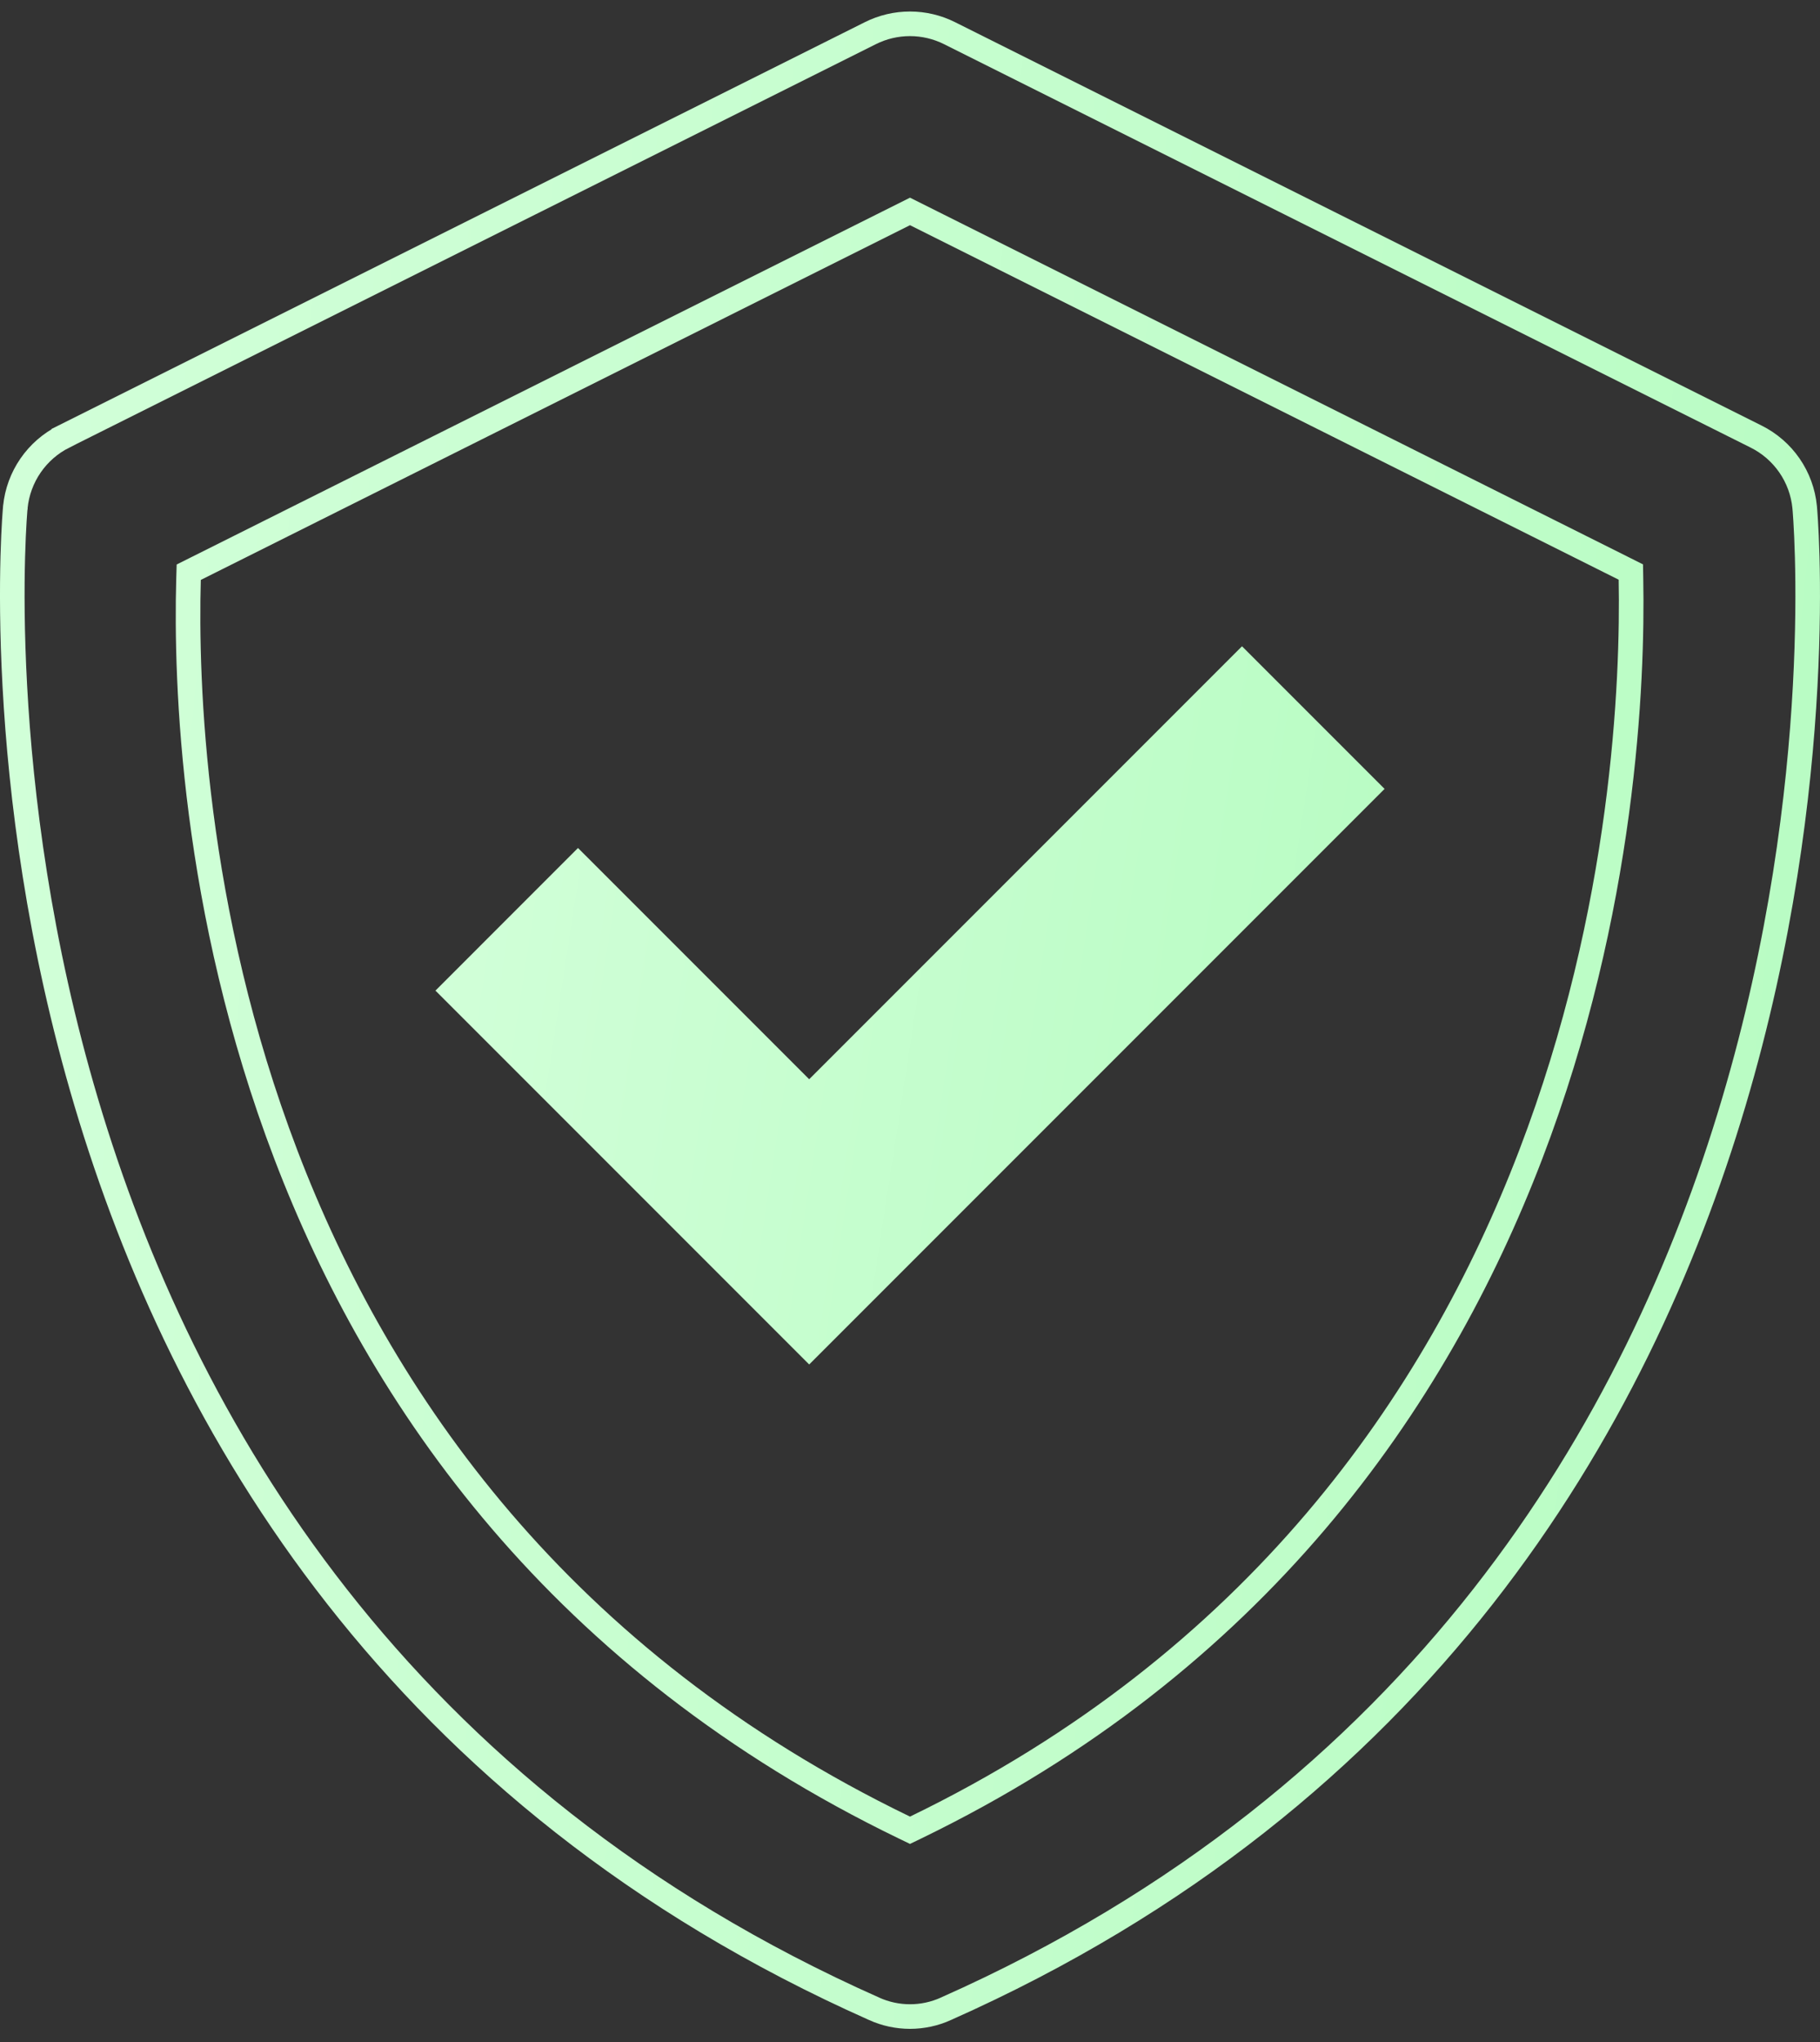
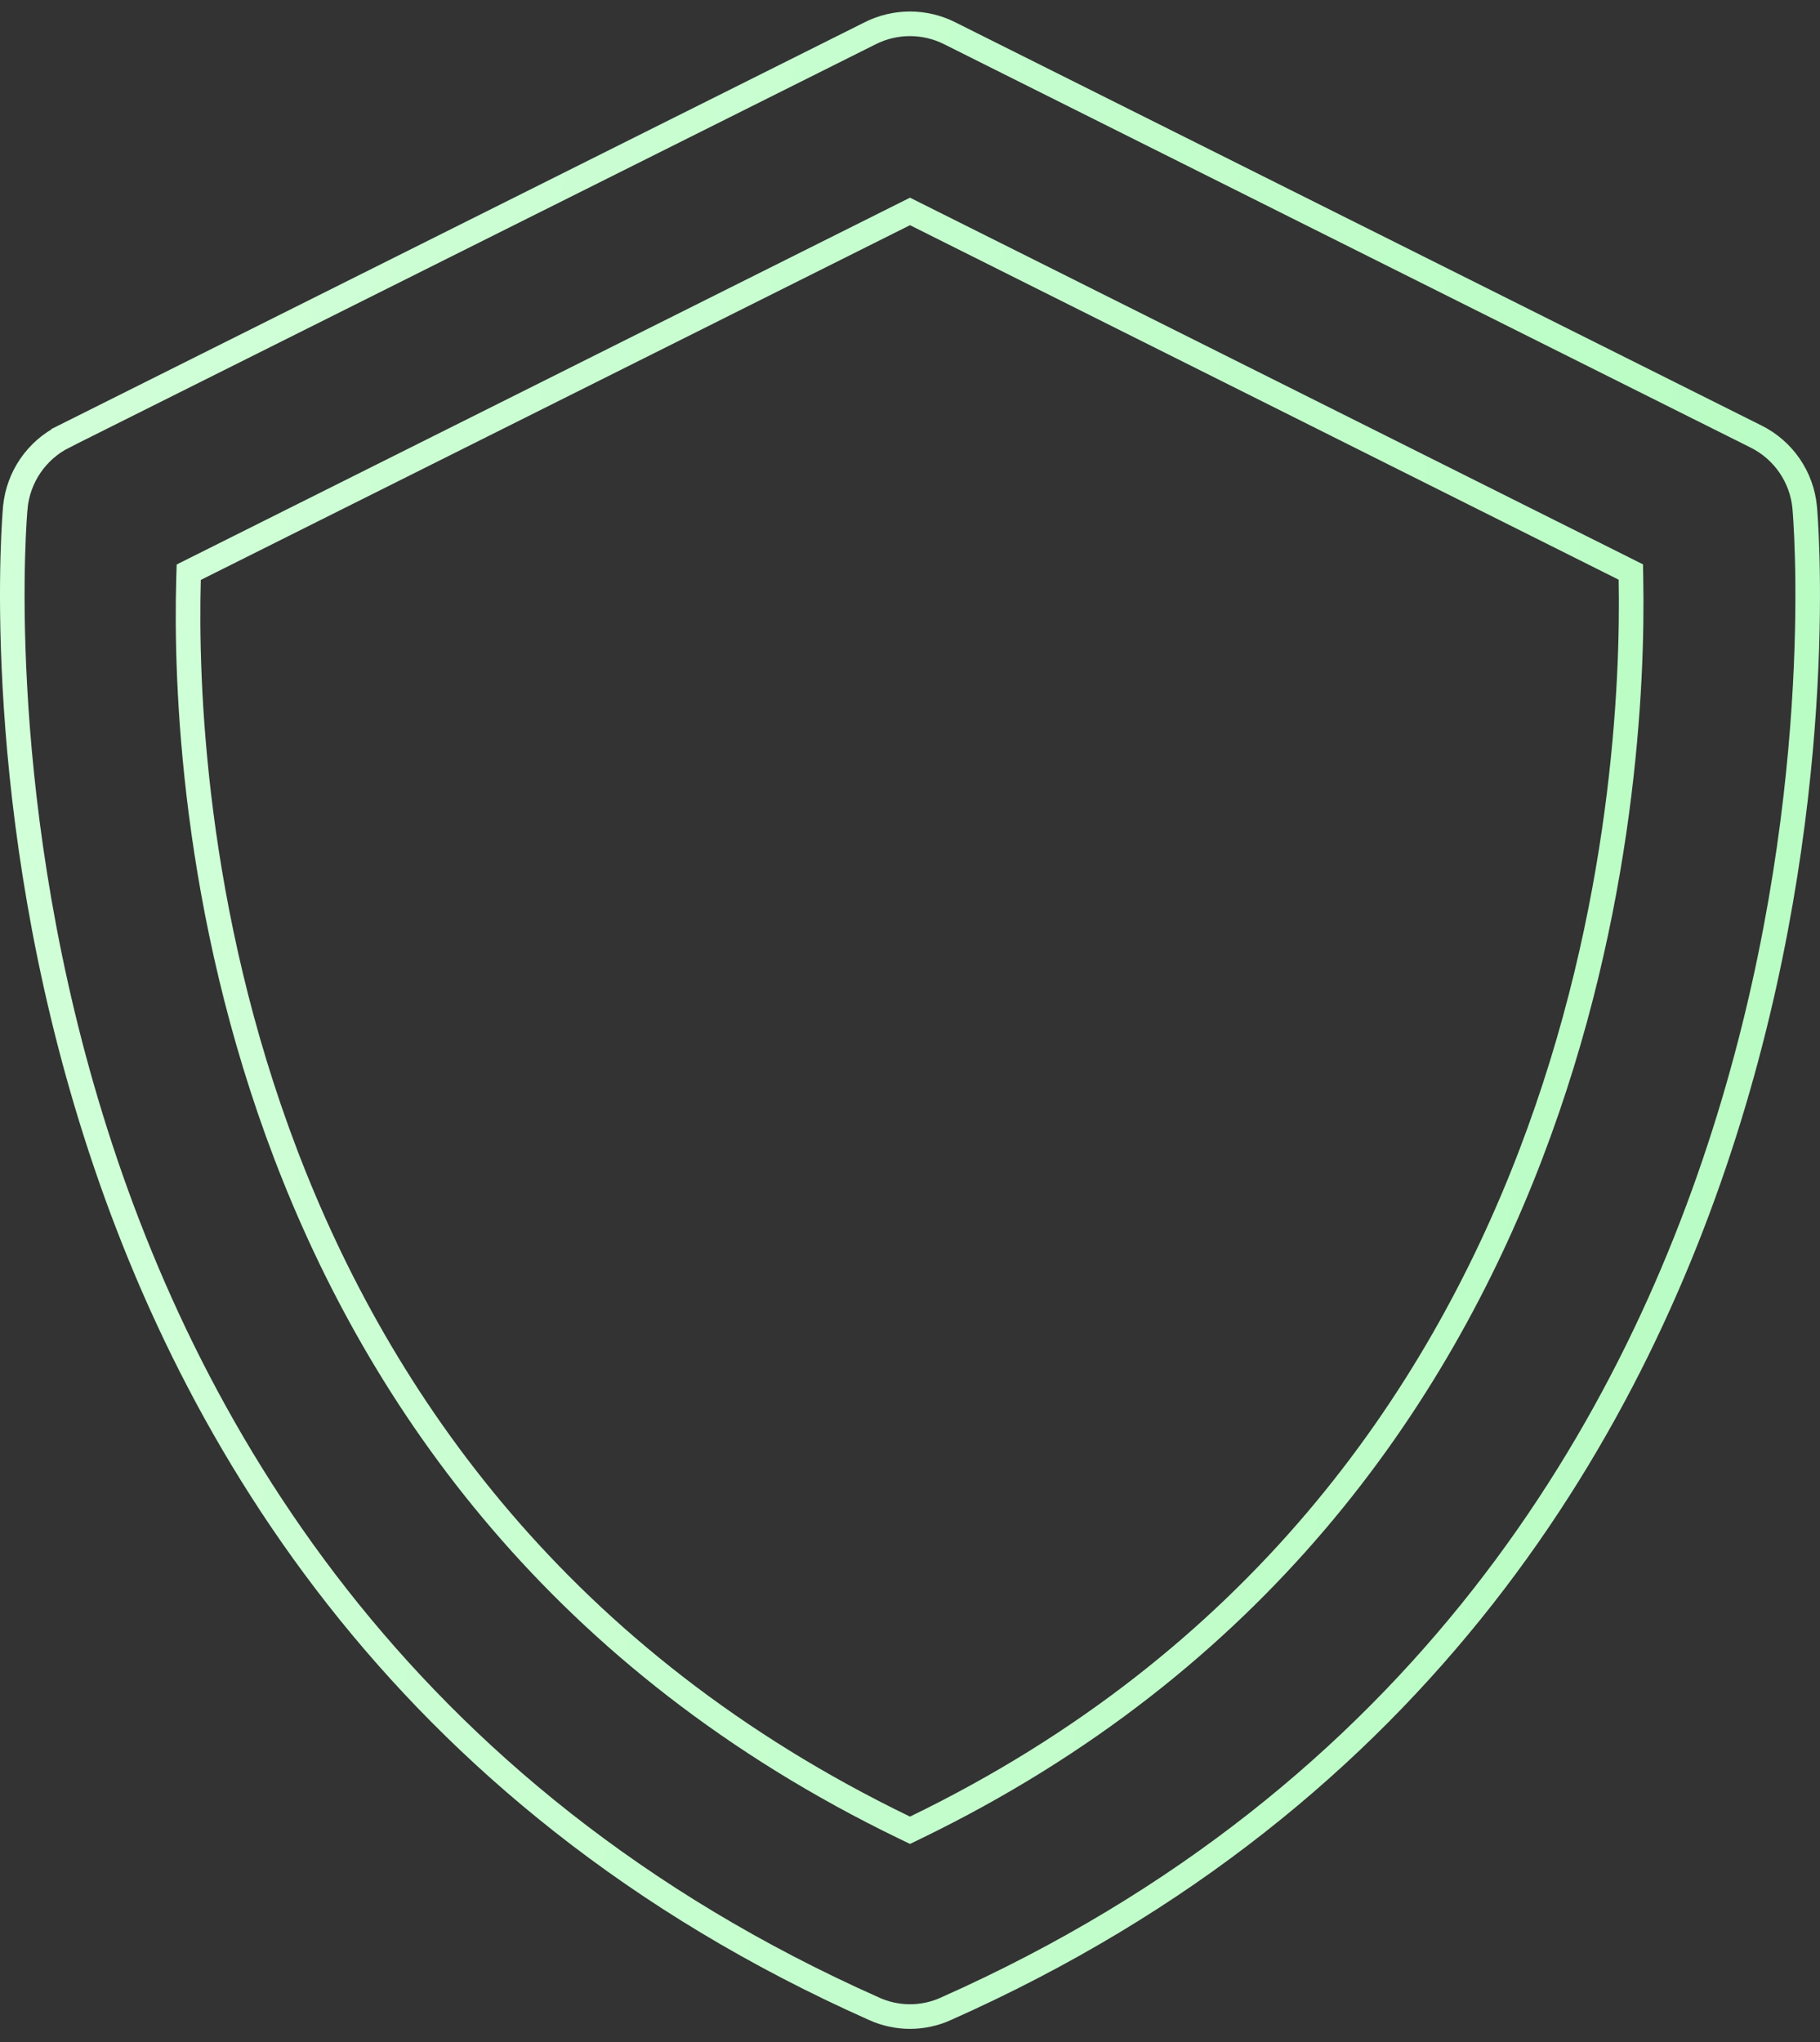
<svg xmlns="http://www.w3.org/2000/svg" width="74" height="83" viewBox="0 0 74 83" fill="none">
  <rect x="0" y="0" width="74" height="83" fill="#333333" stroke="none" />
  <path d="M73.376 20.607L73.376 20.608C73.395 20.794 74.376 31.757 70.487 44.826C66.602 57.883 57.867 73.019 38.461 81.648L38.459 81.65C38 81.857 37.503 81.964 37 81.964C36.497 81.964 36 81.857 35.541 81.65L35.539 81.648C16.133 73.019 7.398 57.882 3.513 44.825C1.569 38.293 0.841 32.286 0.603 27.884C0.483 25.684 0.486 23.887 0.52 22.628C0.537 21.998 0.562 21.504 0.583 21.161C0.594 20.989 0.603 20.856 0.611 20.762C0.614 20.716 0.617 20.679 0.62 20.653L0.622 20.622L0.623 20.613L0.624 20.61L0.624 20.609L0.624 20.608C0.685 20.003 0.897 19.424 1.241 18.924C1.585 18.424 2.05 18.018 2.593 17.746C2.593 17.746 2.593 17.746 2.593 17.745L35.387 1.349L35.387 1.349C35.887 1.098 36.439 0.968 36.998 0.968C37.557 0.968 38.109 1.098 38.609 1.349L38.609 1.349L71.404 17.746L71.404 17.746C71.948 18.017 72.414 18.422 72.759 18.922C73.104 19.423 73.316 20.002 73.376 20.607ZM36.782 74.287L37 74.392L37.218 74.287C64.975 60.841 66.466 31.736 66.314 23.553L66.309 23.251L66.038 23.115L37.224 8.706L37 8.594L36.776 8.706L7.942 23.124L7.674 23.258L7.665 23.557C7.439 31.818 8.746 60.735 36.782 74.287Z" stroke="url(#paint0_linear_851_2704)" />
-   <path d="M32.547 44.22L32.901 44.574L33.254 44.22L50.499 26.975L55.589 32.065L32.901 54.753L18.412 40.264L23.501 35.174L32.547 44.22Z" fill="url(#paint1_linear_851_2704)" stroke="url(#paint2_linear_851_2704)" />
  <defs>
    <linearGradient id="paint0_linear_851_2704" x1="0" y1="0.468" x2="82.656" y2="9.133" gradientUnits="userSpaceOnUse">
      <stop stop-color="#D2FFD9" />
      <stop offset="1" stop-color="#B7FCC2" />
    </linearGradient>
    <linearGradient id="paint1_linear_851_2704" x1="17.704" y1="26.268" x2="60.28" y2="32.807" gradientUnits="userSpaceOnUse">
      <stop stop-color="#D2FFD9" />
      <stop offset="1" stop-color="#B7FCC2" />
    </linearGradient>
    <linearGradient id="paint2_linear_851_2704" x1="17.704" y1="26.268" x2="60.28" y2="32.807" gradientUnits="userSpaceOnUse">
      <stop stop-color="#D2FFD9" />
      <stop offset="1" stop-color="#B7FCC2" />
    </linearGradient>
  </defs>
</svg>